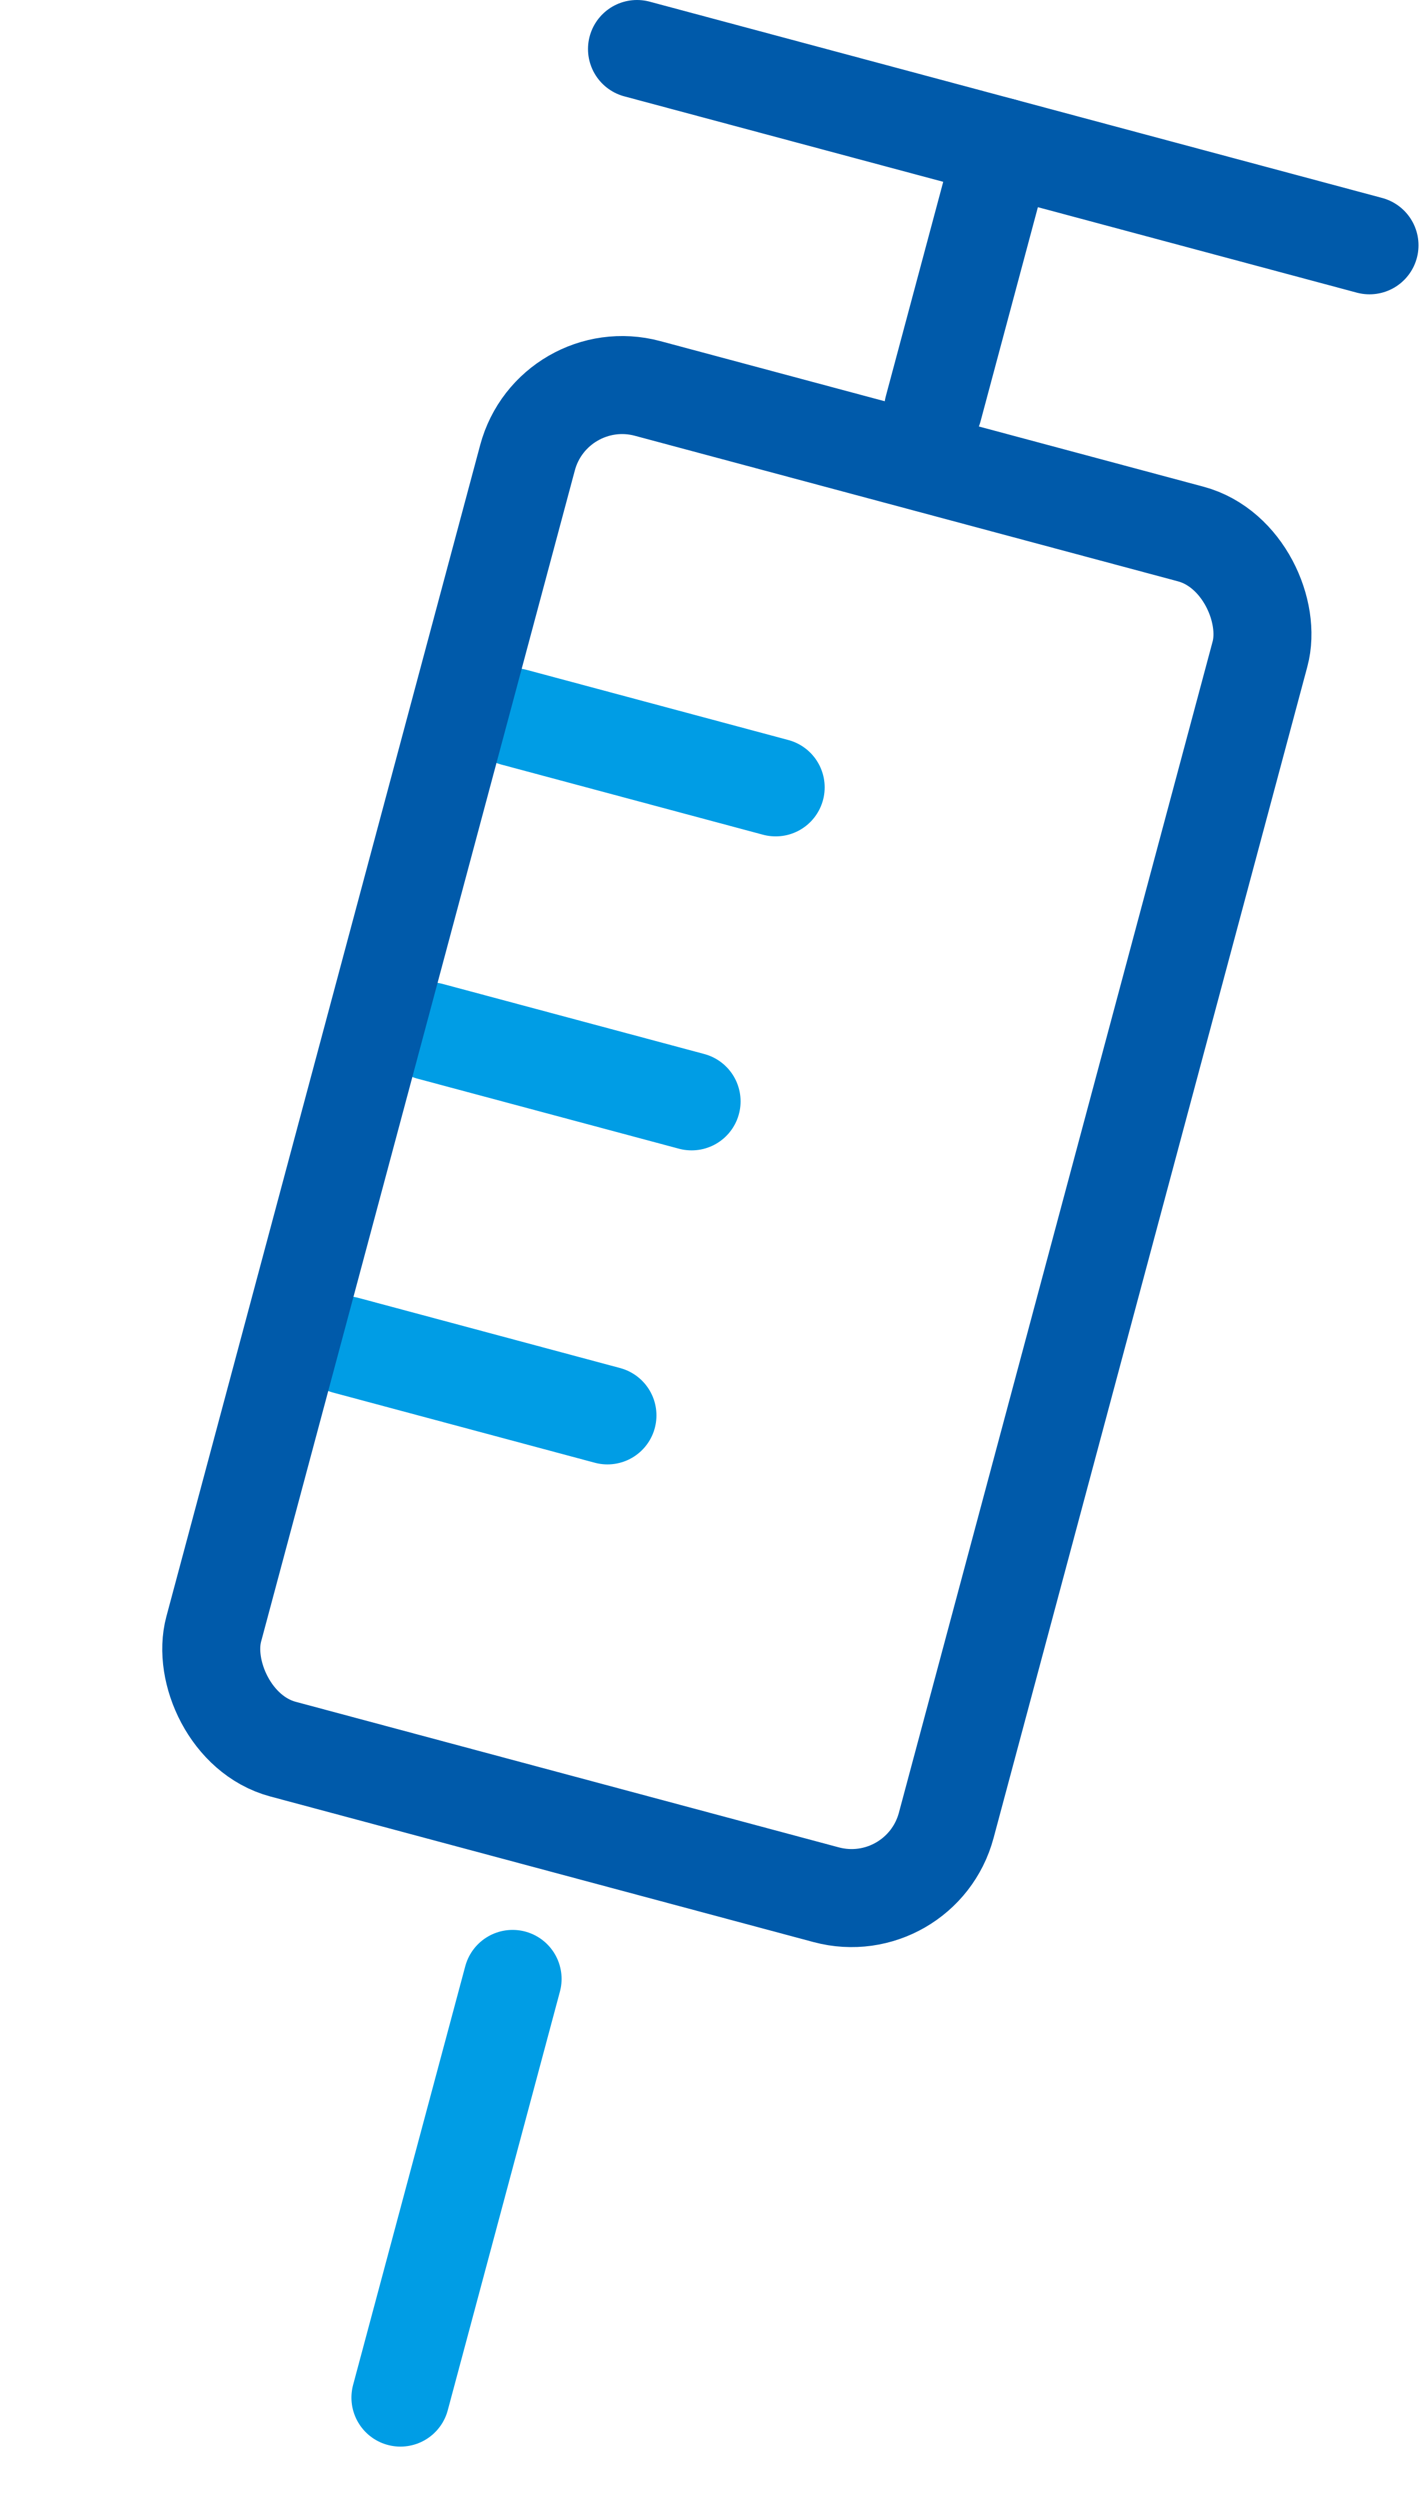
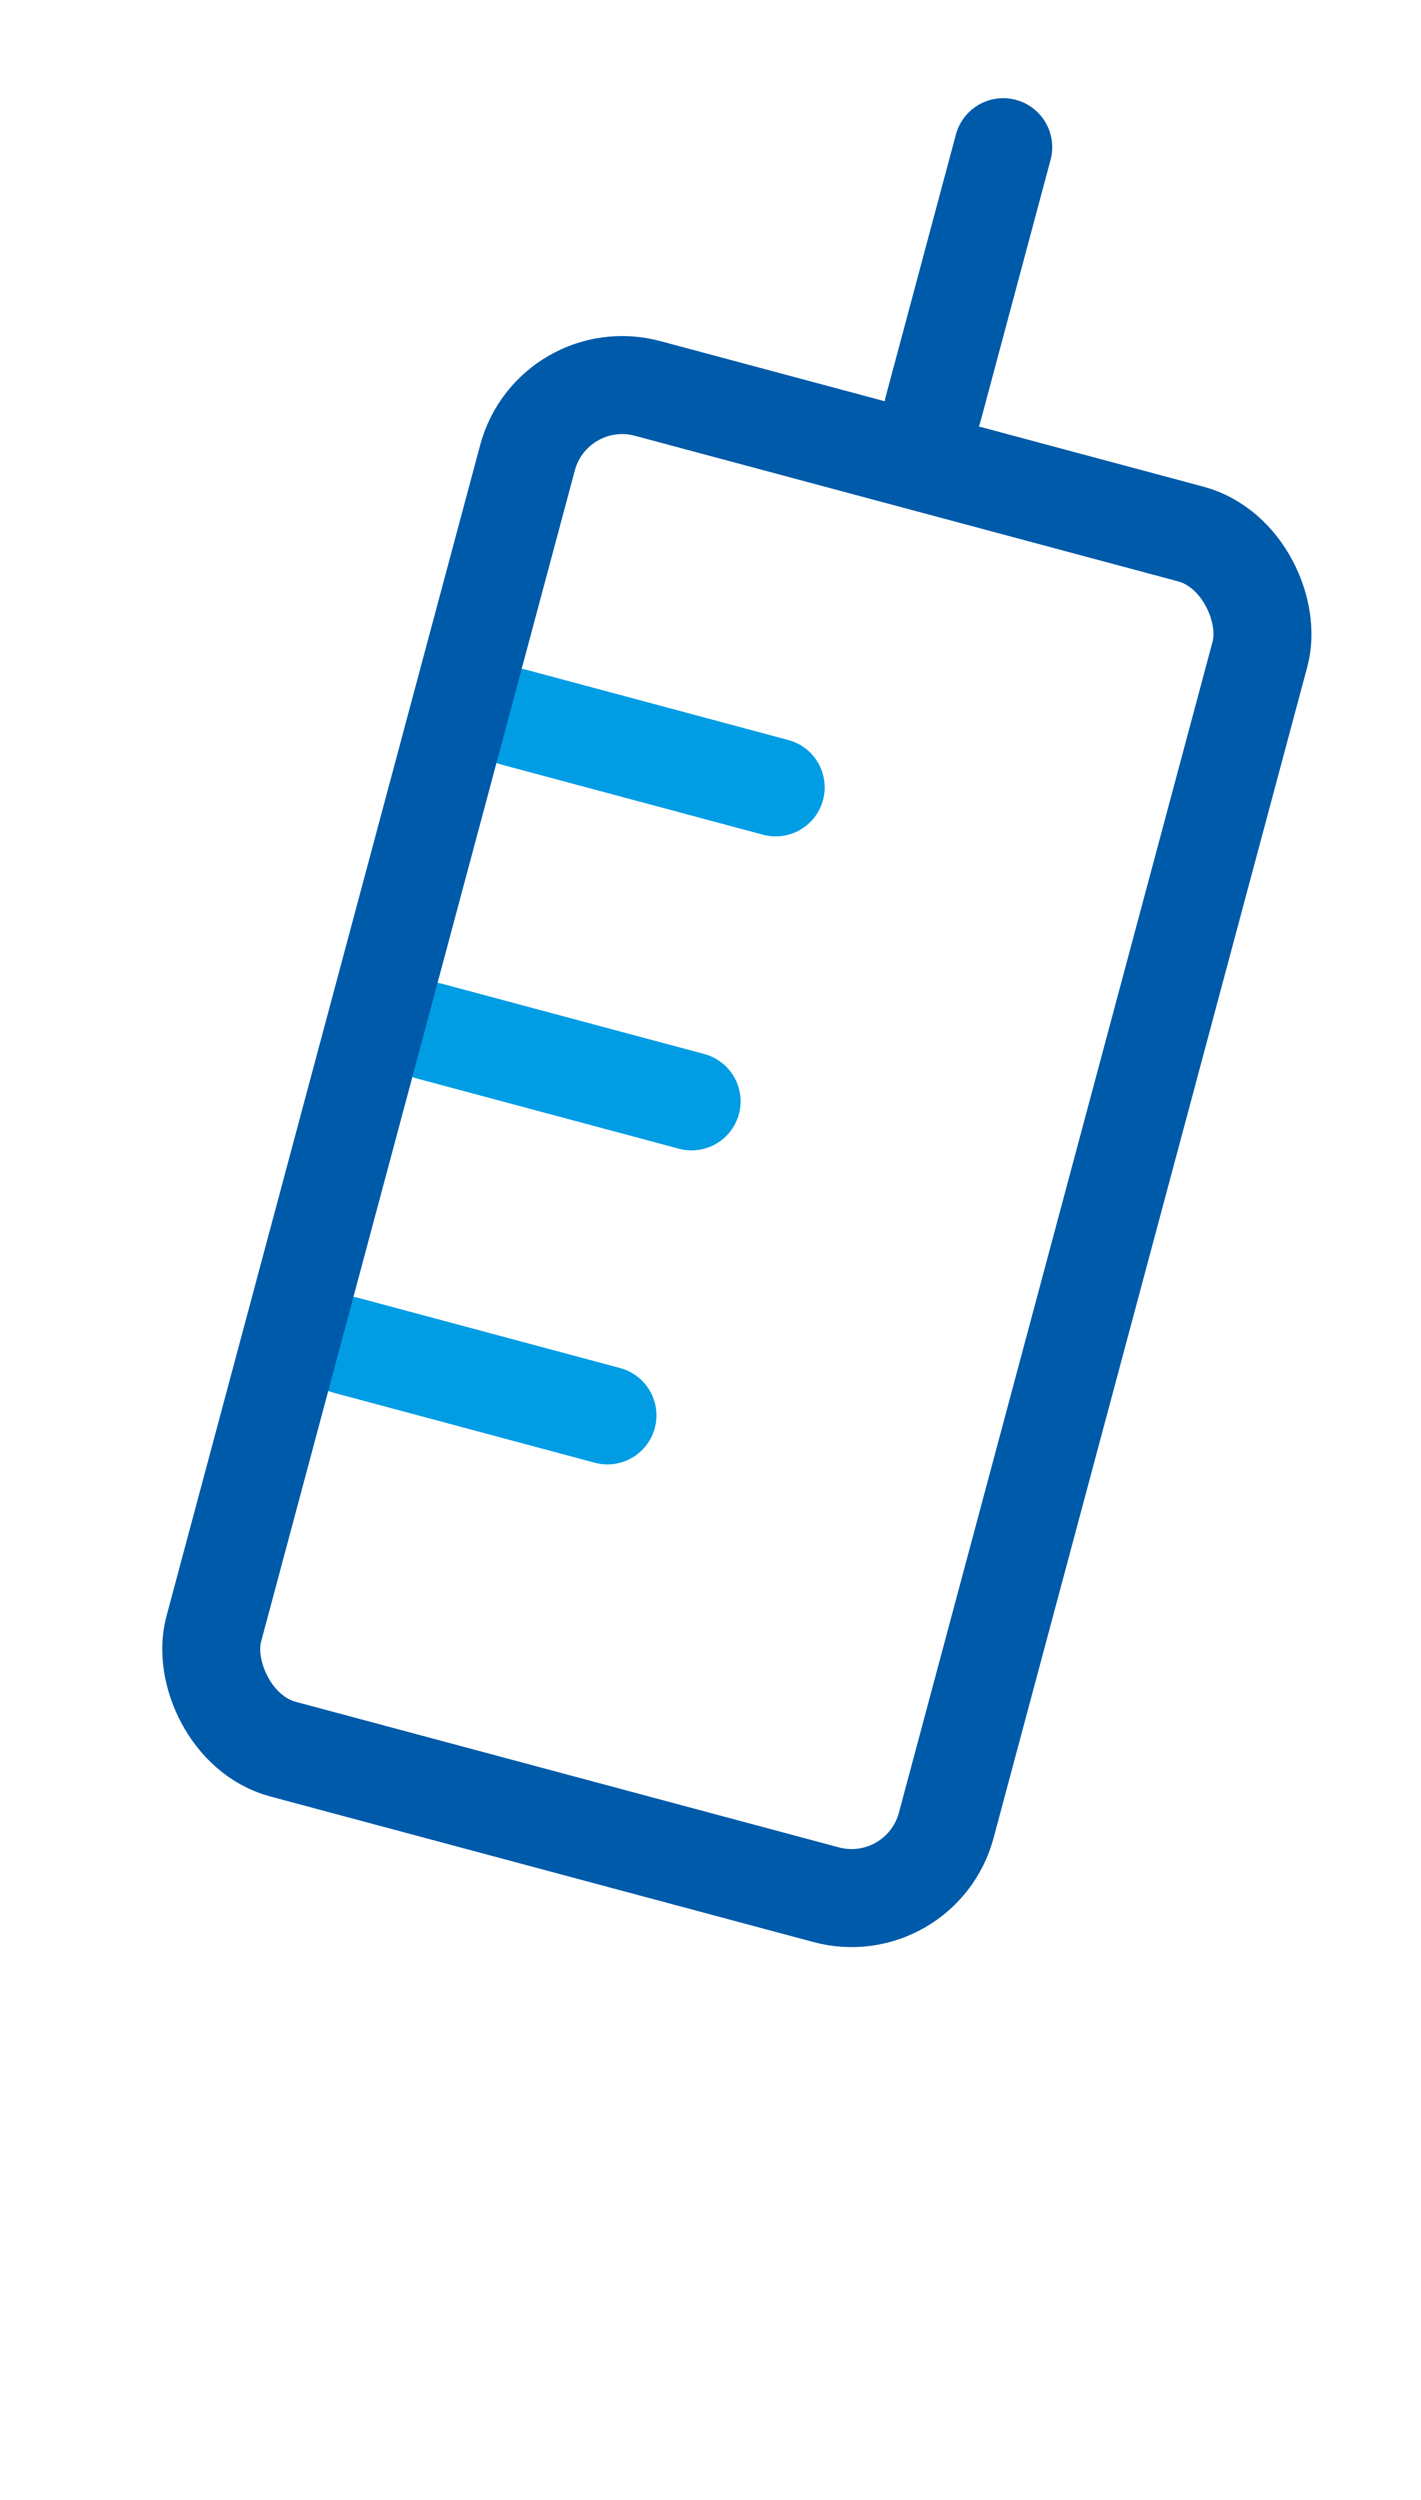
<svg xmlns="http://www.w3.org/2000/svg" width="29" height="51" viewBox="0 0 29 51" fill="none">
-   <path d="M13 1L27.949 5.005" stroke="#005AAA" stroke-width="2" stroke-linecap="round" stroke-linejoin="round" />
  <path d="M10.491 14.633L15.83 16.064" stroke="#009DE5" stroke-width="2" stroke-linecap="round" stroke-linejoin="round" />
  <path d="M8.775 21.04L14.114 22.47" stroke="#009DE5" stroke-width="2" stroke-linecap="round" stroke-linejoin="round" />
  <path d="M7.058 27.446L12.397 28.877" stroke="#009DE5" stroke-width="2" stroke-linecap="round" stroke-linejoin="round" />
-   <path d="M10.461 40.374L8.172 48.916" stroke="#009DE5" stroke-width="2" stroke-linecap="round" stroke-linejoin="round" />
  <path d="M20.474 3.003L19.044 8.342" stroke="#005AAA" stroke-width="2" stroke-linecap="round" stroke-linejoin="round" />
  <rect x="11.283" y="7.407" width="15.476" height="28.741" rx="2" transform="rotate(15 11.283 7.407)" stroke="#005AAA" stroke-width="2" stroke-linejoin="round" />
</svg>